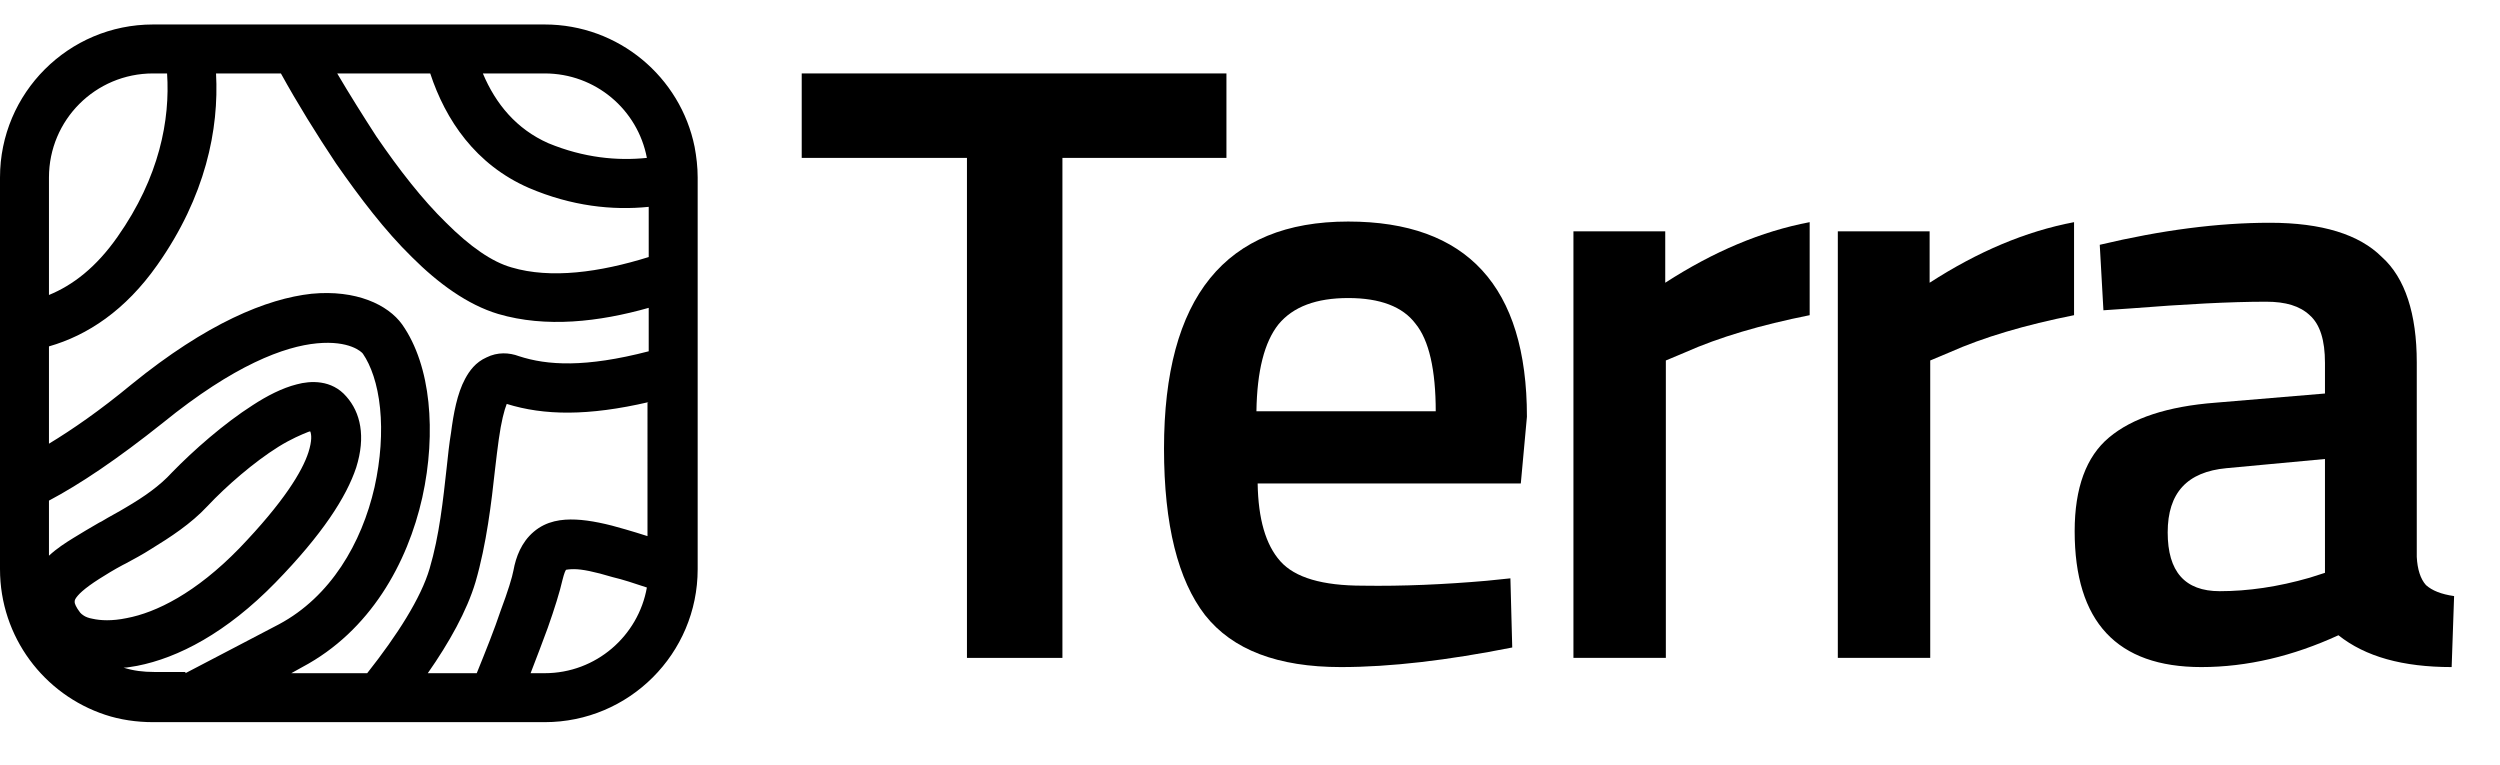
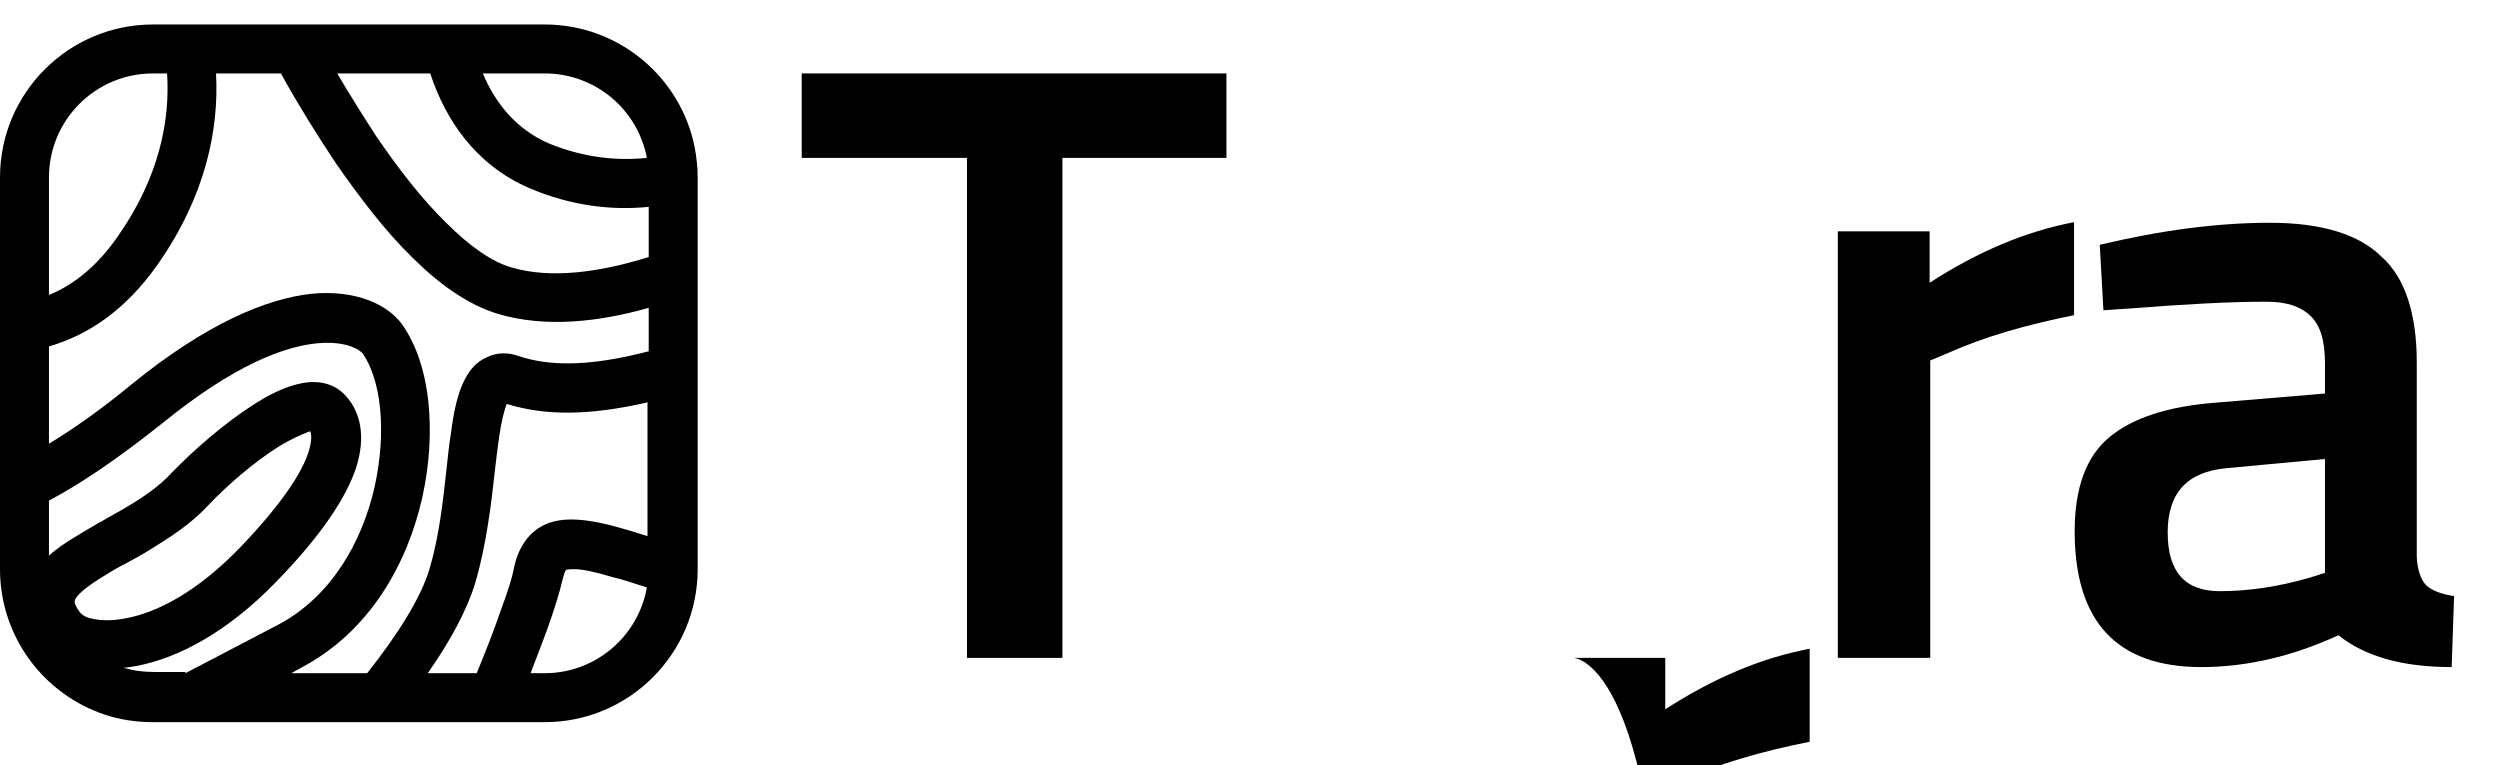
<svg xmlns="http://www.w3.org/2000/svg" version="1.1" id="Layer_1" x="0px" y="0px" viewBox="0 0 408.5 125" style="enable-background:new 0 0 408.5 125;" xml:space="preserve">
  <style type="text/css">
	.st0{fill-rule:evenodd;clip-rule:evenodd;}
</style>
  <path d="M131,25.8V12h69.4v13.8h-26.8v81.7H158V25.8H131z" />
-   <path d="M242.9,94.9l3.9-0.4l0.3,11.3c-10.6,2.1-19.9,3.2-28,3.2c-10.3,0-17.7-2.8-22.2-8.5c-4.4-5.7-6.7-14.7-6.7-27.2  c0-24.7,10-37.1,30.1-37.1c19.4,0,29.2,10.6,29.2,31.9l-1,10.9h-43c0.1,5.8,1.3,10,3.7,12.7s6.9,4,13.5,4  C229.2,95.8,236,95.5,242.9,94.9z M234.6,67.3c0-6.9-1.1-11.7-3.3-14.4c-2.1-2.8-5.8-4.2-11-4.2s-9,1.4-11.4,4.3  c-2.3,2.9-3.5,7.6-3.6,14.2h29.3V67.3z" />
-   <path d="M257.1,107.5V37.8h15v8.4c7.9-5.1,15.7-8.4,23.6-9.9v15.2c-8,1.6-14.8,3.6-20.4,6.1l-3.1,1.3v48.6  C272.2,107.5,257.1,107.5,257.1,107.5z" />
+   <path d="M257.1,107.5h15v8.4c7.9-5.1,15.7-8.4,23.6-9.9v15.2c-8,1.6-14.8,3.6-20.4,6.1l-3.1,1.3v48.6  C272.2,107.5,257.1,107.5,257.1,107.5z" />
  <path d="M300.3,107.5V37.8h15v8.4c7.9-5.1,15.7-8.4,23.6-9.9v15.2c-8,1.6-14.8,3.6-20.4,6.1l-3.1,1.3v48.6  C315.4,107.5,300.3,107.5,300.3,107.5z" />
  <path d="M394.9,59.2V91c0.1,2,0.6,3.6,1.5,4.6c1,0.9,2.5,1.5,4.6,1.8l-0.4,11.6c-8,0-14.1-1.7-18.5-5.2c-7.4,3.4-14.9,5.2-22.4,5.2  c-13.8,0-20.7-7.4-20.7-22.2c0-7.1,1.9-12.2,5.6-15.3c3.8-3.2,9.6-5.1,17.4-5.7l17.9-1.5v-5c0-3.7-0.8-6.3-2.5-7.8  c-1.6-1.5-3.9-2.2-7.1-2.2c-5.9,0-13.3,0.4-22.2,1.1l-4.4,0.3L343.1,40c10.1-2.4,19.3-3.6,27.8-3.6s14.6,1.9,18.3,5.6  C393,45.4,394.9,51.3,394.9,59.2z M363.8,76.5c-6.4,0.6-9.6,4-9.6,10.5c0,6.4,2.8,9.6,8.5,9.6c4.6,0,9.5-0.7,14.7-2.2l2.5-0.8V75  L363.8,76.5z" />
  <path class="st0" d="M89,4c12.1,0,22.2,8.6,24.5,20c0.3,1.6,0.5,3.3,0.5,5v64c0,13.8-11.2,25-25,25H25c-2.7,0-5.4-0.4-7.8-1.2  C7.2,113.5,0,104.1,0,93V29C0,15.2,11.2,4,25,4H89z M78.9,12H89c8.3,0,15.2,5.9,16.7,13.8c-4.8,0.5-10.3,0-16.1-2.4  C84.4,21.1,81,17,78.9,12z M55.1,12h15.2c2.5,7.6,7.4,14.9,16.1,18.7c7,3,13.7,3.7,19.6,3.1V42c-8,2.5-16,3.6-22.4,1.7  c-3.2-0.9-6.8-3.4-10.7-7.3c-3.9-3.8-7.7-8.7-11.4-14.1C59.3,18.9,57.1,15.4,55.1,12z M45.9,12H35.3c0.5,9.1-1.7,20.1-9.6,31.3  C20.5,50.7,14.3,54.8,8,56.6v15.9c3.8-2.3,8.3-5.4,13.5-9.7c12.3-10,22.1-14,29.4-14.8c7.3-0.7,12.5,1.8,14.8,5  c2.4,3.4,3.8,7.9,4.3,12.7c0.5,4.8,0.2,10.2-1,15.6C66.6,92,60.5,103.1,49.4,109c-0.6,0.3-1.2,0.7-1.8,1H60  c4.9-6.2,8.8-12.3,10.2-17.1c1.6-5.4,2.2-11.2,2.8-16.6l0,0l0,0c0.2-1.9,0.4-3.8,0.7-5.6c0.4-3.1,1-6.4,2.3-8.8  c0.7-1.3,1.7-2.7,3.5-3.5c1.8-0.9,3.7-0.8,5.3-0.2c4.6,1.5,10.8,1.9,21.2-0.8v-7.1c-8.1,2.3-16.8,3.3-24.6,1c-5-1.5-9.8-5-14.1-9.3  c-4.4-4.3-8.5-9.7-12.4-15.3C51.7,21.9,48.6,16.9,45.9,12z M106,65.7C96.1,68,88.9,67.9,82.8,66c-0.4,1-0.9,2.9-1.3,5.8  c-0.2,1.4-0.4,3.1-0.6,4.8l0,0c-0.6,5.5-1.4,12.3-3.2,18.5c-1.4,4.7-4.3,9.9-7.8,14.9h8c1.5-3.7,2.9-7.2,3.9-10.2  c1.2-3.2,1.9-5.5,2.1-6.6c0.4-2.2,1.3-4.6,3.3-6.3c2.1-1.8,4.6-2.1,6.9-2s5.1,0.7,8.1,1.6c1.1,0.3,2.3,0.7,3.6,1.1V65.7H106z   M105.7,96c-2.1-0.7-3.9-1.3-5.6-1.7c-3-0.9-5-1.3-6.3-1.3c-0.9,0-1.2,0.1-1.3,0.1c-0.1,0.1-0.3,0.5-0.6,1.7  c-0.4,1.8-1.3,4.7-2.4,7.8c-0.8,2.2-1.8,4.8-2.8,7.4H89C97.4,110,104.3,103.9,105.7,96z M30.3,110c5.2-2.7,10.5-5.5,15.3-8  c8.4-4.5,13.5-13.2,15.6-22.4c1-4.5,1.3-9,0.9-12.9c-0.4-4-1.5-7-2.8-8.9c-0.2-0.3-2.2-2.2-7.5-1.7s-13.5,3.5-25.2,13  C19.2,75,13.1,79.1,8,81.8v9c1.3-1.2,2.7-2.1,4-2.9s2.8-1.7,4.2-2.5l0.4-0.2c1.3-0.8,2.7-1.5,4-2.3c2.9-1.7,5.5-3.5,7.5-5.7  c3.5-3.6,8.5-8,13.2-11c2.3-1.5,4.8-2.8,7.2-3.4c2.2-0.6,5.7-0.8,8.1,2c2.3,2.6,3.2,6.5,1.6,11.6c-1.6,4.8-5.5,10.9-13.2,18.8  c-8,8.2-15.9,12.3-22.6,13.6c-0.8,0.1-1.5,0.3-2.2,0.3c1.6,0.5,3.2,0.7,5,0.7h5.1V110z M8,48.2c3.9-1.6,7.7-4.5,11.2-9.5  c6.9-9.8,8.6-19.2,8.1-26.7H25c-9.4,0-17,7.6-17,17V48.2z M92.5,93C92.5,93.1,92.5,93.1,92.5,93C92.5,93.1,92.5,93.1,92.5,93  L92.5,93L92.5,93z M45.5,73c-4,2.5-8.5,6.4-11.6,9.7c-2.7,2.9-6.1,5.1-9.2,7c-1.4,0.9-2.9,1.7-4.2,2.4l-0.4,0.2  c-1.5,0.8-2.8,1.6-3.9,2.3c-2.5,1.6-3.5,2.6-3.9,3.3c-0.1,0.2-0.1,0.3-0.1,0.5s0.2,0.8,0.9,1.7l0.1,0.1l0.1,0.1c0,0,0.1,0.1,0.4,0.3  c0.3,0.2,0.8,0.4,1.4,0.5c1.3,0.3,3.2,0.4,5.6-0.1c4.8-0.9,11.3-4.1,18.4-11.4C46.4,82,49.4,77,50.4,73.9c0.6-1.9,0.5-2.9,0.3-3.4  c-0.1,0-0.2,0-0.4,0.1C49.3,71,47.6,71.7,45.5,73z M51.2,70.6L51.2,70.6C51.2,70.5,51.2,70.6,51.2,70.6z" />
</svg>